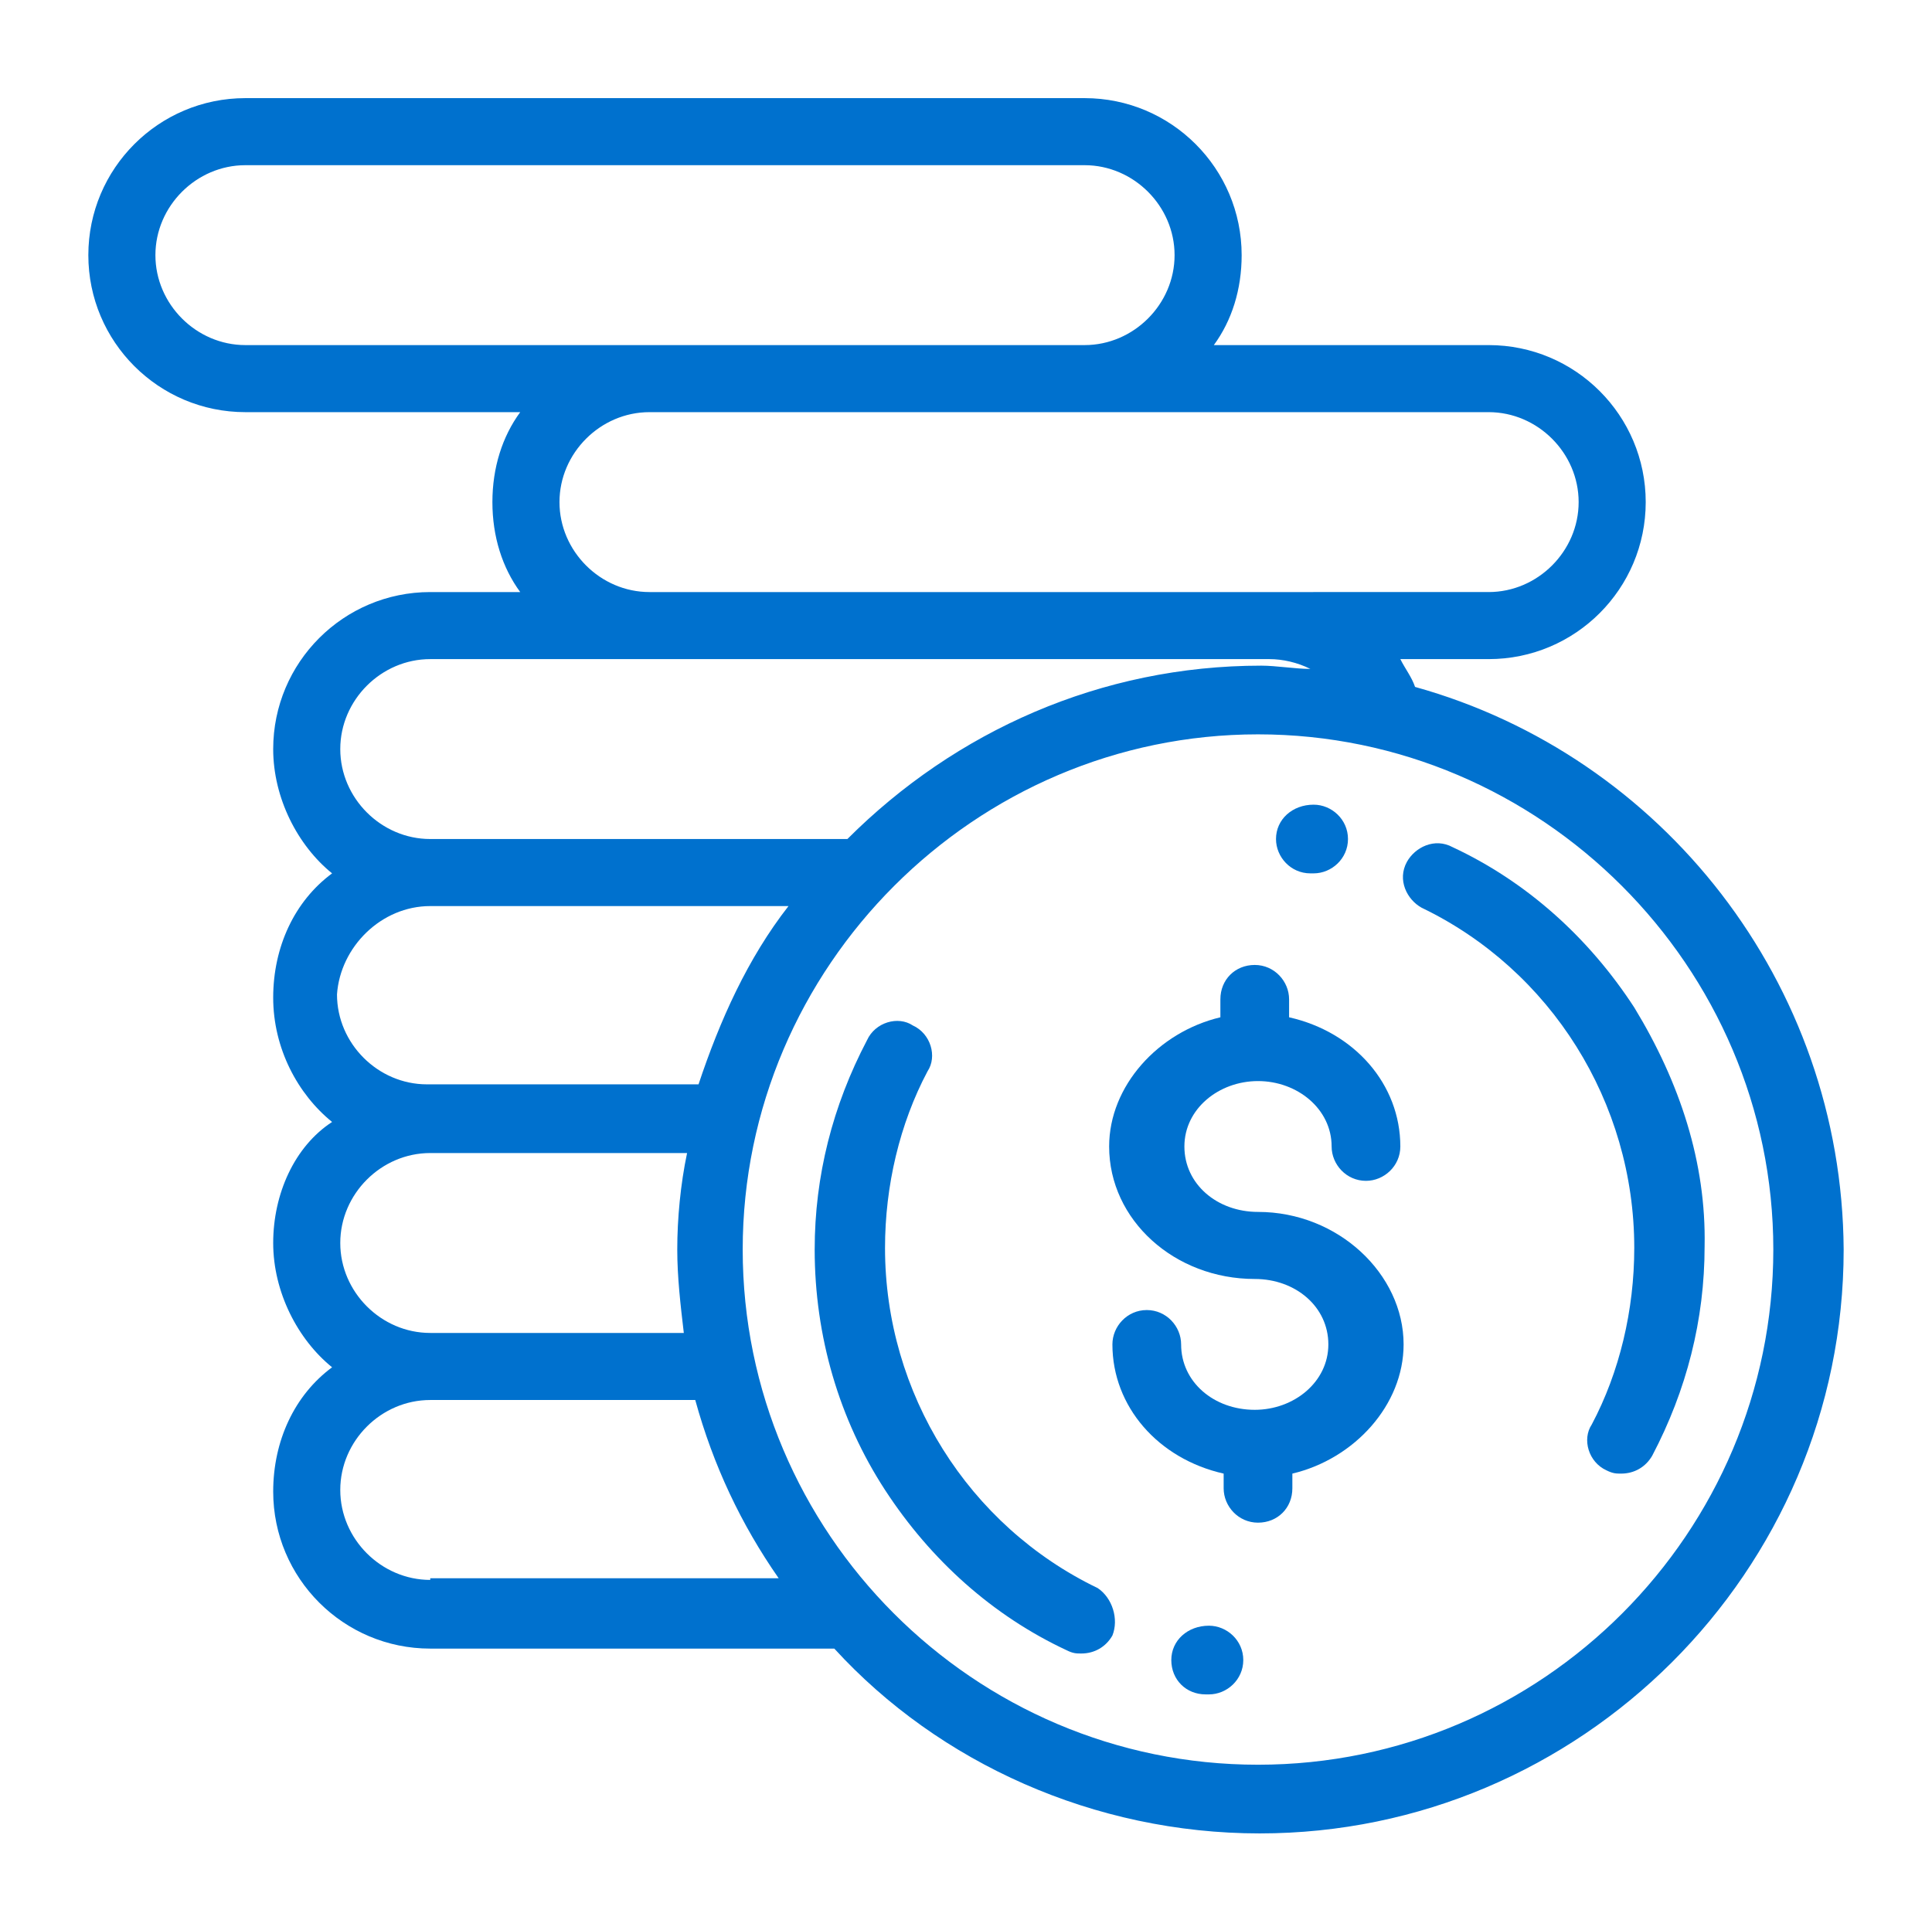
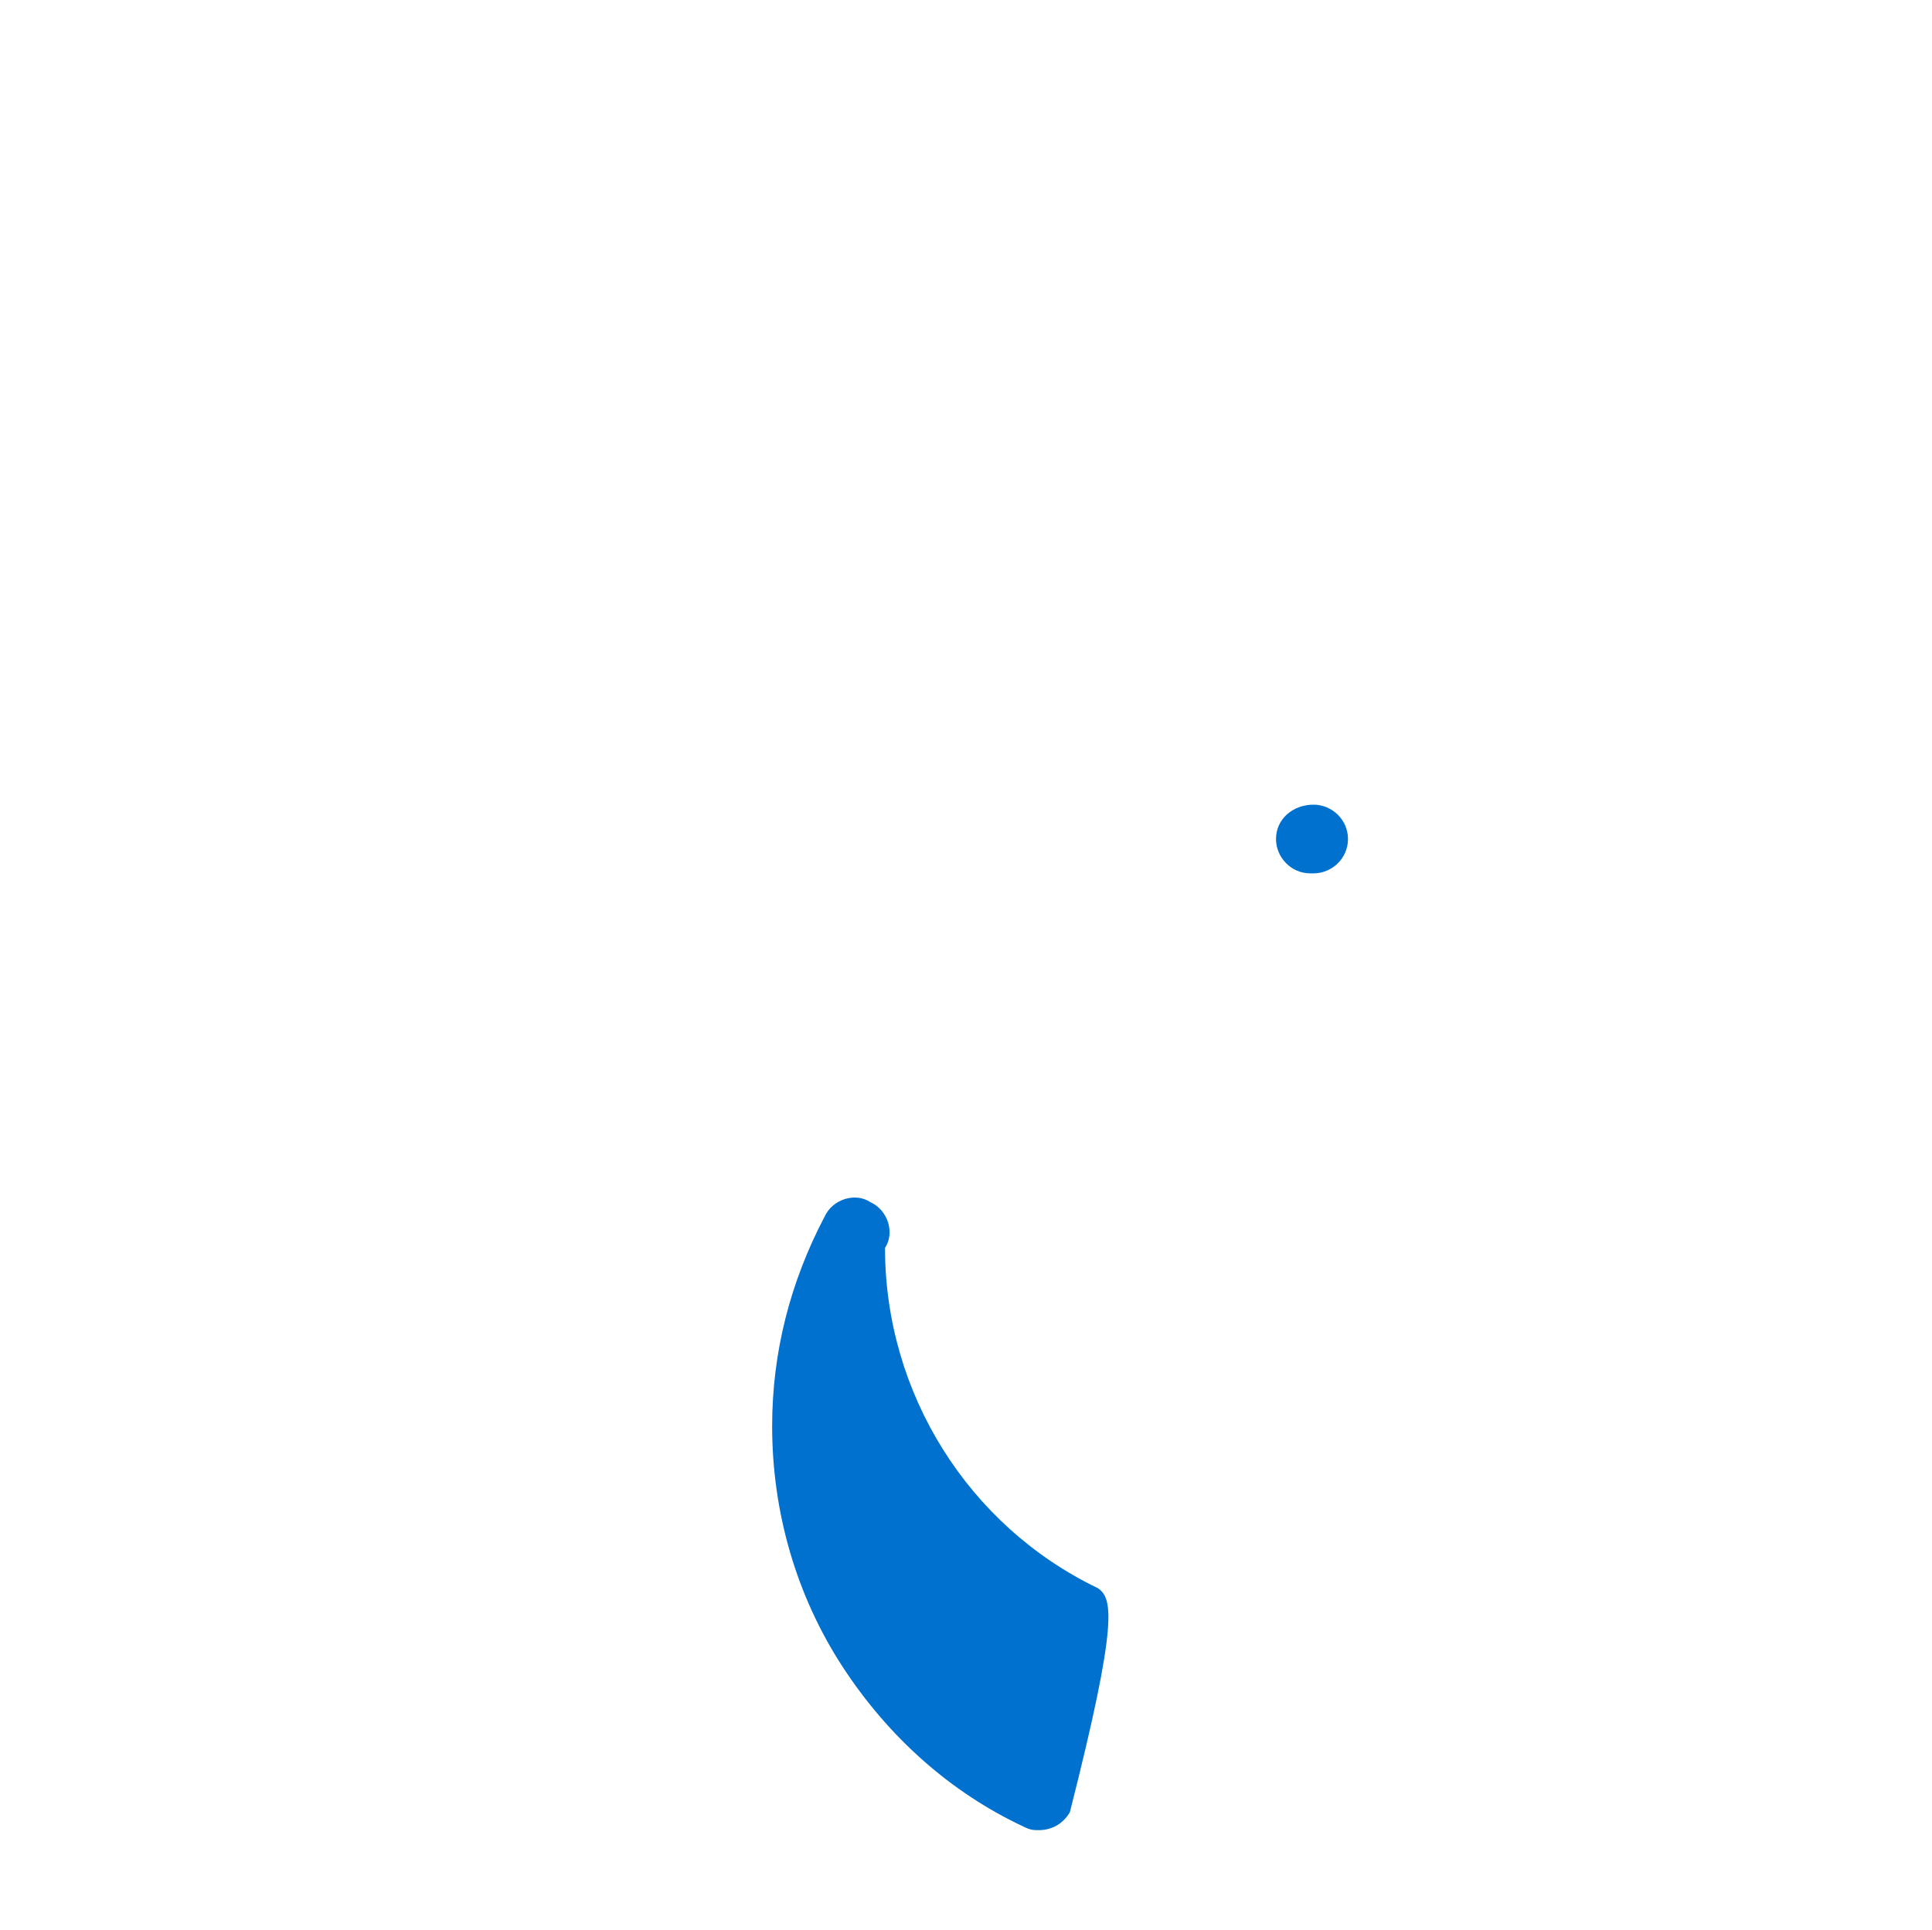
<svg xmlns="http://www.w3.org/2000/svg" version="1.1" id="Layer_1" x="0px" y="0px" viewBox="0 0 118.1 118" style="enable-background:new 0 0 118.1 118;" xml:space="preserve">
  <style type="text/css">
	.st0{fill:#0071CE;}
</style>
  <g>
    <g>
      <g>
        <g>
-           <path class="st0" d="M76.9,74.1c-2.5,0-4.5-1.7-4.5-4c0-2.3,2.1-4,4.5-4s4.5,1.7,4.5,4c0,1.1,0.9,2.1,2.1,2.1      c1.1,0,2.1-0.9,2.1-2.1c0-3.8-2.8-7-6.8-7.9v-1.1c0-1.1-0.9-2.1-2.1-2.1s-2.1,0.9-2.1,2.1v1.1c-3.8,0.9-6.8,4.2-6.8,7.9      c0,4.5,4,8.1,8.9,8.1c2.5,0,4.5,1.7,4.5,4c0,2.3-2.1,4-4.5,4c-2.5,0-4.5-1.7-4.5-4c0-1.1-0.9-2.1-2.1-2.1S68,81.1,68,82.2      c0,3.8,2.8,7,6.8,7.9v0.9c0,1.1,0.9,2.1,2.1,2.1s2.1-0.9,2.1-2.1v-0.9c3.8-0.9,6.8-4.2,6.8-7.9C85.8,77.9,81.8,74.1,76.9,74.1z" />
-         </g>
+           </g>
      </g>
    </g>
    <g>
      <g>
        <g>
-           <path class="st0" d="M99.9,61.6c-2.8-4.3-6.6-7.7-11.1-9.8c-1.1-0.6-2.3,0-2.8,0.9c-0.6,1.1,0,2.3,0.9,2.8      c7.9,3.8,13,11.9,13,20.8c0,3.8-0.9,7.6-2.6,10.8c-0.6,0.9-0.2,2.3,0.9,2.8c0.4,0.2,0.6,0.2,0.9,0.2c0.8,0,1.5-0.4,1.9-1.1      c2.1-4,3.2-8.3,3.2-12.8C104.3,71.1,102.7,66.2,99.9,61.6z" />
-         </g>
+           </g>
      </g>
    </g>
    <g>
      <g>
        <g>
          <path class="st0" d="M80.3,49.2L80.3,49.2c-1.3,0-2.3,0.9-2.3,2.1c0,1.1,0.9,2.1,2.1,2.1h0.2l0,0c1.1,0,2.1-0.9,2.1-2.1      C82.4,50.1,81.4,49.2,80.3,49.2z" />
        </g>
      </g>
    </g>
    <g>
      <g>
        <g>
-           <path class="st0" d="M67.1,97.1c-7.9-3.8-13-11.9-13-20.8c0-3.8,0.9-7.6,2.6-10.8c0.6-0.9,0.2-2.3-0.9-2.8      c-0.9-0.6-2.3-0.2-2.8,0.9c-2.1,4-3.2,8.3-3.2,12.8c0,5.3,1.5,10.4,4.3,14.7c2.8,4.3,6.6,7.7,11.1,9.8c0.4,0.2,0.6,0.2,0.9,0.2      c0.8,0,1.5-0.4,1.9-1.1C68.4,99,68,97.7,67.1,97.1z" />
+           <path class="st0" d="M67.1,97.1c-7.9-3.8-13-11.9-13-20.8c0.6-0.9,0.2-2.3-0.9-2.8      c-0.9-0.6-2.3-0.2-2.8,0.9c-2.1,4-3.2,8.3-3.2,12.8c0,5.3,1.5,10.4,4.3,14.7c2.8,4.3,6.6,7.7,11.1,9.8c0.4,0.2,0.6,0.2,0.9,0.2      c0.8,0,1.5-0.4,1.9-1.1C68.4,99,68,97.7,67.1,97.1z" />
        </g>
      </g>
    </g>
    <g>
      <g>
        <g>
-           <path class="st0" d="M73.9,99.4L73.9,99.4c-1.3,0-2.3,0.9-2.3,2.1s0.9,2.1,2.1,2.1h0.2c1.1,0,2.1-0.9,2.1-2.1S75,99.4,73.9,99.4      z" />
-         </g>
+           </g>
      </g>
    </g>
    <g>
      <g>
        <g>
-           <path class="st0" d="M86.5,42c-0.2-0.6-0.6-1.1-0.9-1.7H91c5.3,0,9.6-4.3,9.6-9.6s-4.3-9.6-9.6-9.6H74.2      c1.1-1.5,1.7-3.4,1.7-5.5c0-5.3-4.3-9.6-9.6-9.6H15c-5.3,0-9.6,4.3-9.6,9.6s4.3,9.6,9.6,9.6h16.8c-1.1,1.5-1.7,3.4-1.7,5.5      c0,2.1,0.6,4,1.7,5.5h-5.5c-5.3,0-9.6,4.3-9.6,9.6c0,3,1.5,5.9,3.6,7.6c-2.3,1.7-3.6,4.5-3.6,7.6s1.5,5.9,3.6,7.6      C18,70.1,16.7,73,16.7,76c0,3,1.5,5.9,3.6,7.6c-2.3,1.7-3.6,4.5-3.6,7.6c0,5.3,4.3,9.6,9.6,9.6H51c6.4,7,15.9,11.3,26,11.3      c19.6,0,35.7-16,35.7-35.7C112.6,60.1,101.6,46.2,86.5,42z M91,25.2c3,0,5.5,2.5,5.5,5.5c0,3-2.5,5.5-5.5,5.5H77.6H39.7      c-3,0-5.5-2.5-5.5-5.5c0-3,2.5-5.5,5.5-5.5H91z M15,21.1c-3,0-5.5-2.5-5.5-5.5c0-3,2.5-5.5,5.5-5.5h51.3c3,0,5.5,2.5,5.5,5.5      c0,3-2.5,5.5-5.5,5.5H15z M26.3,40.3h51.3c0.8,0,1.7,0.2,2.5,0.6c-0.9,0-2.1-0.2-3-0.2c-9.8,0-18.7,4-25.3,10.6H26.3      c-3,0-5.5-2.5-5.5-5.5C20.8,42.8,23.3,40.3,26.3,40.3z M26.3,55.4h21.9c-2.5,3.2-4.2,7-5.5,10.9H26.1c-3,0-5.5-2.5-5.5-5.5      C20.8,57.9,23.3,55.4,26.3,55.4z M26.3,70.5H42c-0.4,1.9-0.6,4-0.6,5.9c0,1.7,0.2,3.4,0.4,5.1H26.3c-3,0-5.5-2.5-5.5-5.5      C20.8,73,23.3,70.5,26.3,70.5z M26.3,96.6c-3,0-5.5-2.5-5.5-5.5s2.5-5.5,5.5-5.5h16.2c1.1,4,2.8,7.6,5.1,10.9H26.3z M76.9,107.9      c-17.4,0-31.5-14.2-31.5-31.5s14.2-31.5,31.5-31.5s31.5,14.2,31.5,31.5S94.3,107.9,76.9,107.9z" />
-         </g>
+           </g>
      </g>
    </g>
  </g>
</svg>